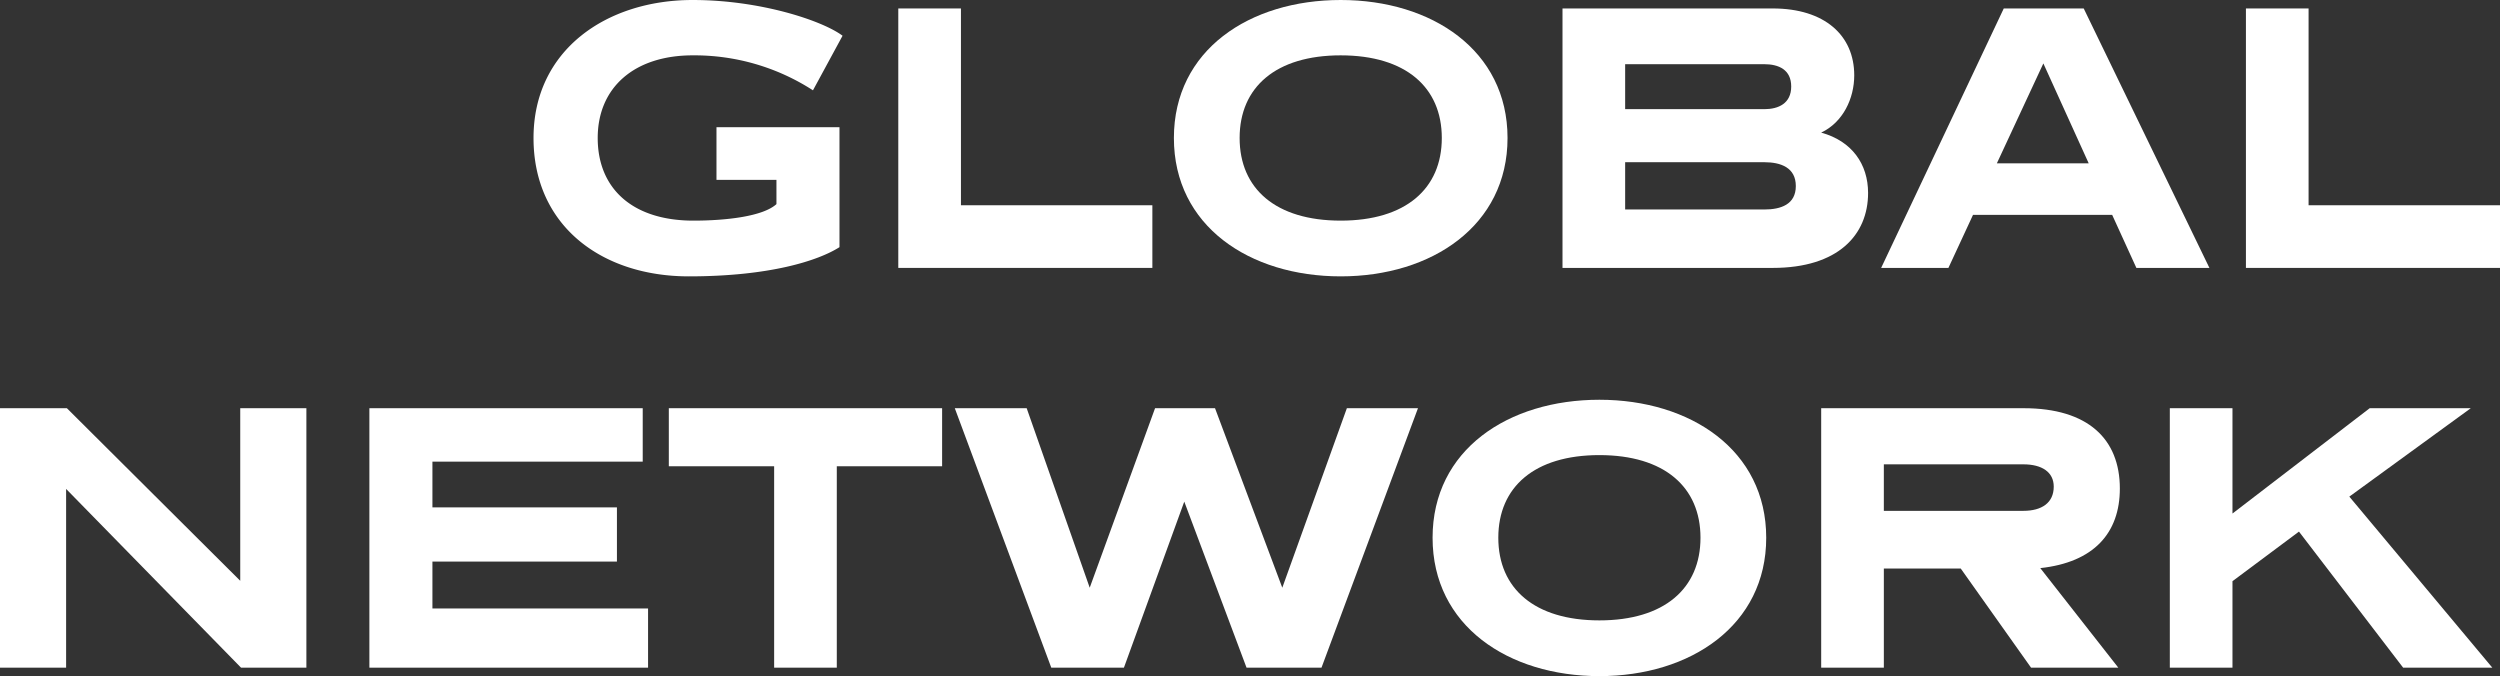
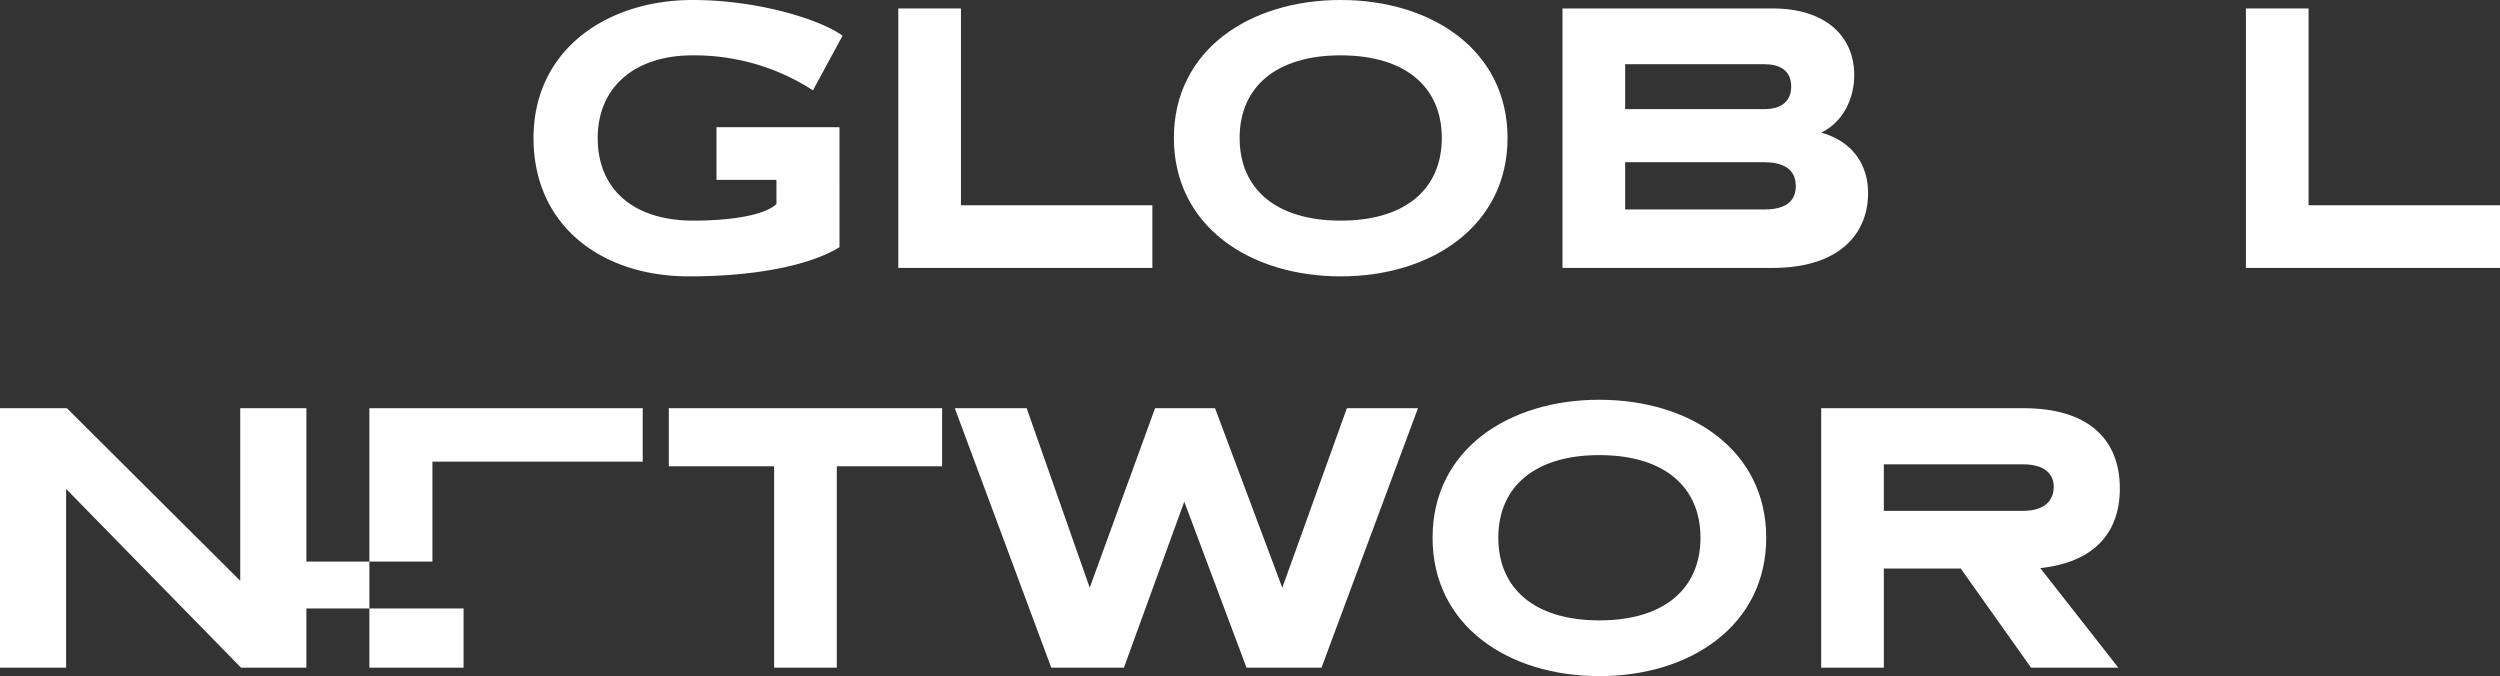
<svg xmlns="http://www.w3.org/2000/svg" viewBox="0 0 650.4 175.9">
  <rect x="0" y="0" width="650.4" height="175.9" fill="#333333" stroke="none" />
  <defs>
    <style>.cls-1{fill:#fff;}</style>
  </defs>
  <g id="レイヤー_2" data-name="レイヤー 2">
    <g id="デザイン">
      <path class="cls-1" d="M211.5,23.5a56.77,56.77,0,0,0-31.3-9.1c-15.1,0-24.7,8.3-24.7,21.5s9.1,21.5,24.9,21.5c8.5,0,18.1-1.1,21.6-4.3V46.8H186.4V33.1h32V64.3c-5.5,3.5-18.1,7.6-39.2,7.6-22.6,0-40.4-13.1-40.4-36S157.8,0,180.2,0c17.7,0,33.8,5.4,39,9.3Z" />
      <path class="cls-1" d="M250,53.4h49.8V69.7H233.7V2.2H250Z" />
      <path class="cls-1" d="M348.8,71.9c-23.7,0-43.4-13.1-43.4-36S325.1,0,348.8,0s43.4,13.1,43.4,35.9S372.5,71.9,348.8,71.9Zm0-57.5c-16.9,0-26.3,8.3-26.3,21.5s9.4,21.5,26.3,21.5,26.3-8.3,26.3-21.5S365.7,14.4,348.8,14.4Z" />
      <path class="cls-1" d="M461.2,2.2c13.5,0,21.2,7,21.2,17.4,0,6-2.9,12.2-8.6,14.9,8,2.2,12.2,8.2,12.2,15.7,0,10.9-7.8,19.5-24.8,19.5H406.5V2.2ZM422.8,16.7V28.4H459c3.7,0,7-1.5,7-5.9s-3.3-5.8-7-5.8Zm0,25.5V54.5H459c4.3,0,8.2-1.3,8.2-6.1s-3.9-6.2-8.2-6.2Z" />
-       <path class="cls-1" d="M574.8,69.7h-19l-6.3-13.8H513.3l-6.4,13.8H489.4L521.3,2.2h20.8ZM519.5,42.5h23.9l-11.8-26Z" />
      <path class="cls-1" d="M600.6,53.4h49.8V69.7H584.3V2.2h16.3Z" />
      <path class="cls-1" d="M79.71,173.7h-17L17.2,127.2v46.5H0V106.2H17.4l45.1,44.9V106.2H79.71Z" />
-       <path class="cls-1" d="M167.21,120.1H112.5V132h48v14.1h-48v12.2h56.1v15.4H96.1V106.2h71.11Z" />
+       <path class="cls-1" d="M167.21,120.1H112.5V132v14.1h-48v12.2h56.1v15.4H96.1V106.2h71.11Z" />
      <path class="cls-1" d="M245.1,121.3H217.7v52.4H201.4V121.3H174V106.2h71.1Z" />
      <path class="cls-1" d="M343.8,173.7H324.3l-16.2-43.2-15.7,43.2H273.5l-25.1-67.5h18.7l16.4,46.7,17-46.7h15.6l17.5,46.7,16.8-46.7h18.5Z" />
      <path class="cls-1" d="M416.1,175.9c-23.7,0-43.4-13.1-43.4-36S392.4,104,416.1,104s43.4,13.1,43.4,35.9S439.8,175.9,416.1,175.9Zm0-57.5c-16.9,0-26.3,8.3-26.3,21.5s9.4,21.5,26.3,21.5,26.3-8.3,26.3-21.5S433,118.4,416.1,118.4Z" />
      <path class="cls-1" d="M551.1,173.7H528.4l-18.3-25.8h-20v25.8H473.8V106.2h52.7c16.7,0,25,8,25,20.9,0,11.6-6.8,19.2-20.7,20.7Zm-61-52.9v12.1h36.3c4.8,0,7.9-2.1,7.9-6.3,0-3.8-3.1-5.8-7.9-5.8Z" />
-       <path class="cls-1" d="M611.2,129.2l37.2,44.5H625.2l-27.1-35.4-17.3,12.9v22.5H564.5V106.2h16.3v27.4l35.7-27.4h26.3Z" />
    </g>
  </g>
</svg>